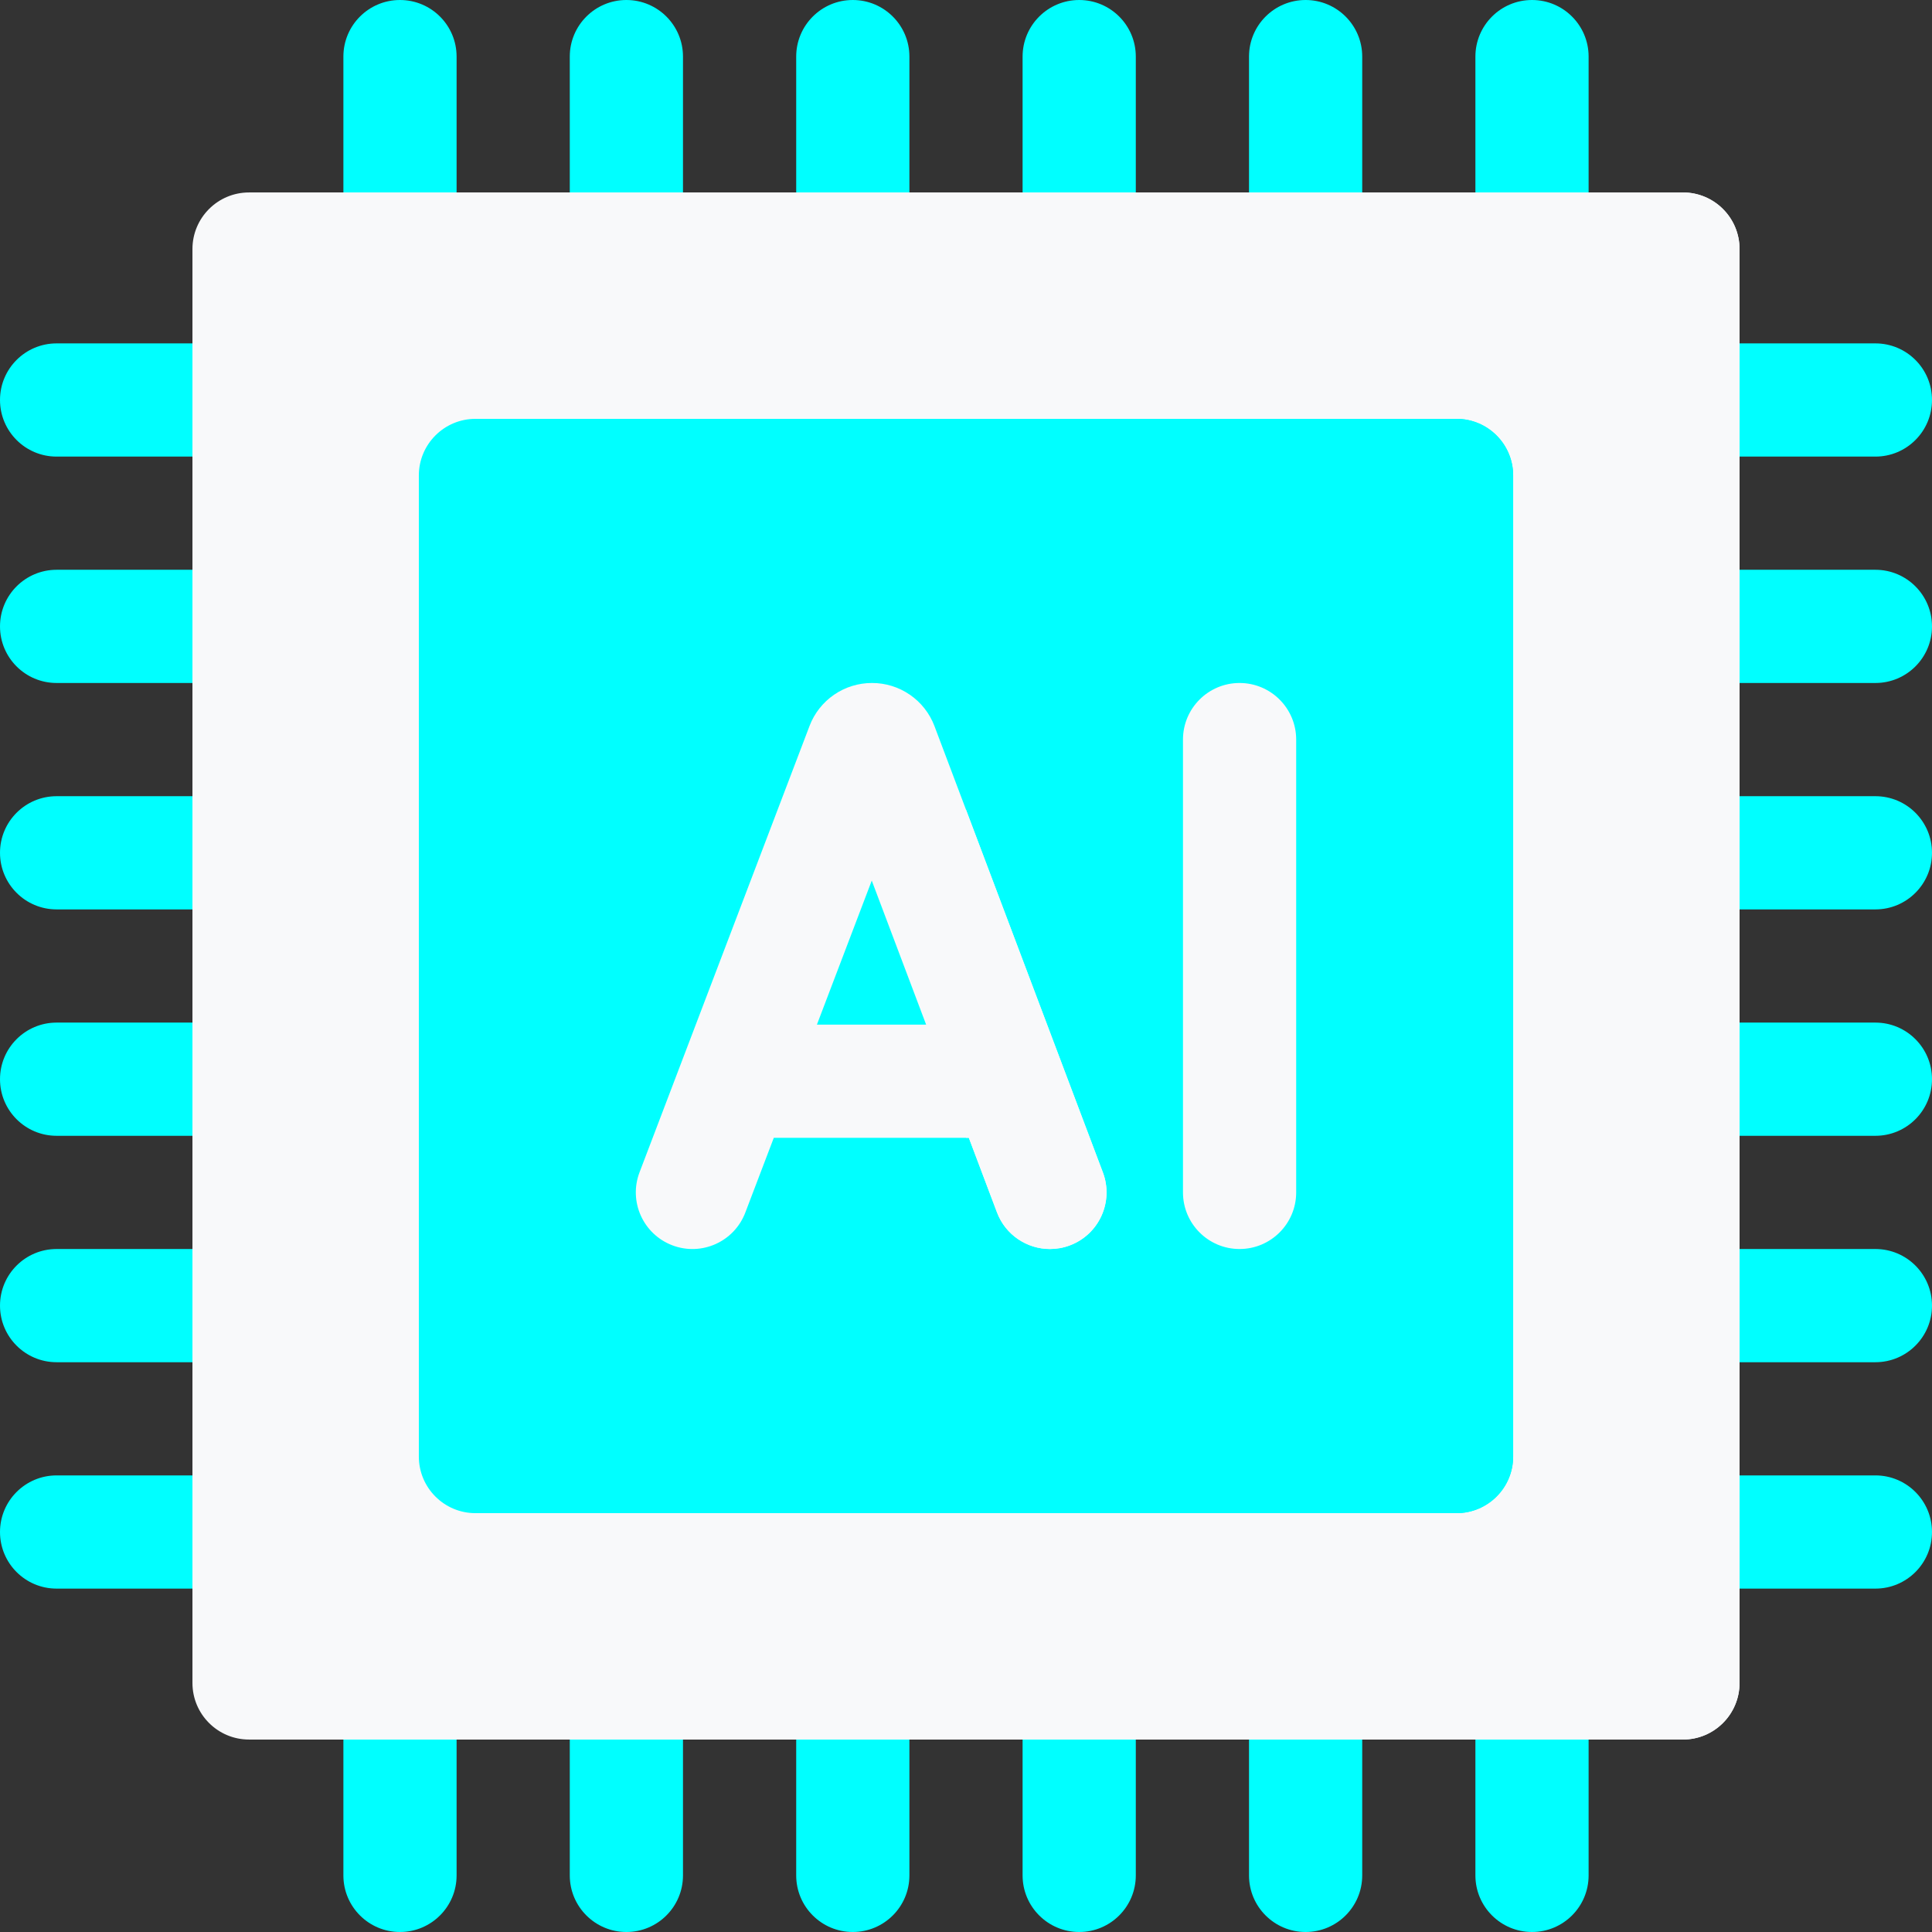
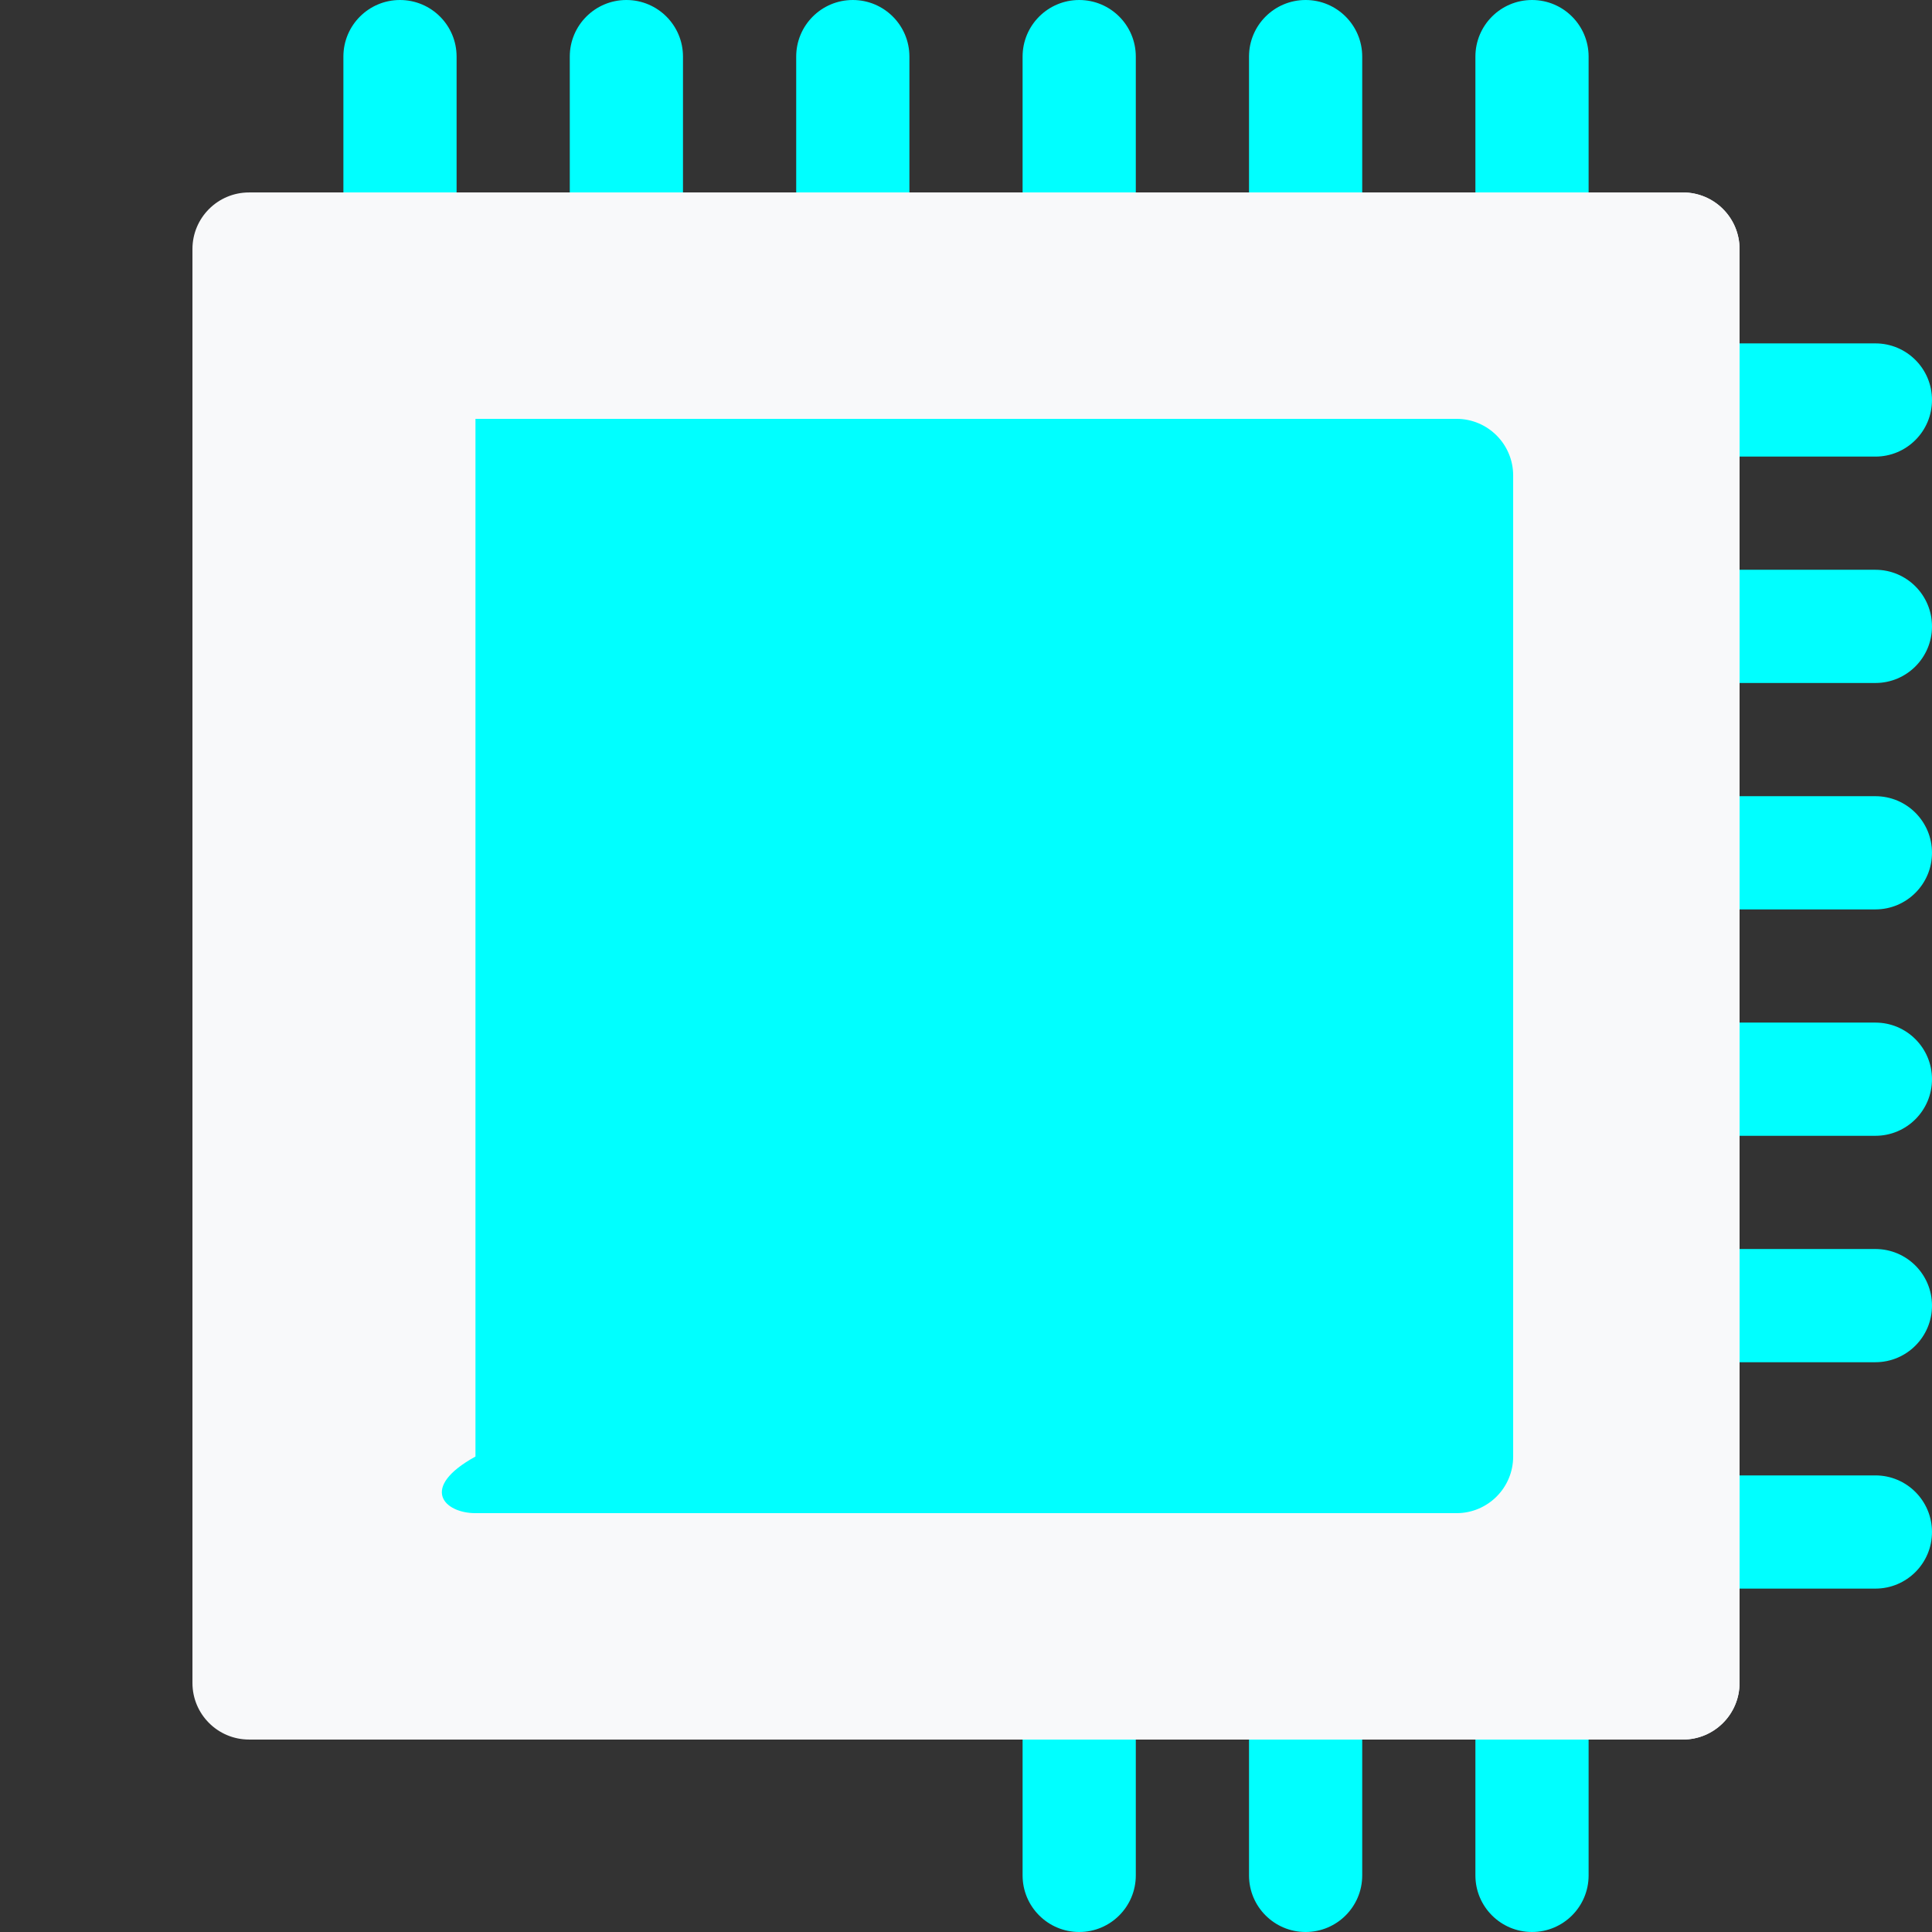
<svg xmlns="http://www.w3.org/2000/svg" width="72" height="72" viewBox="0 0 72 72" fill="none">
  <rect x="0" y="0" width="72" height="72" fill="#333333" stroke="none" />
  <path d="M54.984 11.391H59.203V2.109C59.203 0.944 58.259 0 57.094 0C55.929 0 54.984 0.944 54.984 2.109V11.391ZM46.547 11.391H50.766V2.109C50.766 0.944 49.821 0 48.656 0C47.491 0 46.547 0.944 46.547 2.109V11.391ZM38.109 11.391H42.328V2.109C42.328 0.944 41.384 0 40.219 0C39.054 0 38.109 0.944 38.109 2.109V11.391Z" fill="#00FFFF" />
  <path d="M29.672 11.391H33.891V2.109C33.891 0.944 32.946 0 31.781 0C30.616 0 29.672 0.944 29.672 2.109V11.391ZM21.234 11.391H25.453V2.109C25.453 0.944 24.509 0 23.344 0C22.179 0 21.234 0.944 21.234 2.109V11.391ZM12.797 11.391H17.016V2.109C17.016 0.944 16.071 0 14.906 0C13.741 0 12.797 0.944 12.797 2.109V11.391Z" fill="#00FFFF" />
  <path d="M57.094 72C58.259 72 59.203 71.056 59.203 69.891V60.609H54.984V69.891C54.984 71.056 55.929 72 57.094 72ZM48.656 72C49.821 72 50.766 71.056 50.766 69.891V60.609H46.547V69.891C46.547 71.056 47.491 72 48.656 72ZM40.219 72C41.384 72 42.328 71.056 42.328 69.891V60.609H38.109V69.891C38.109 71.056 39.054 72 40.219 72Z" fill="#00FFFF" />
-   <path d="M31.781 72C32.946 72 33.891 71.056 33.891 69.891V60.609H29.672V69.891C29.672 71.056 30.616 72 31.781 72ZM23.344 72C24.509 72 25.453 71.056 25.453 69.891V60.609H21.234V69.891C21.234 71.056 22.179 72 23.344 72ZM14.906 72C16.071 72 17.016 71.056 17.016 69.891V60.609H12.797V69.891C12.797 71.056 13.741 72 14.906 72ZM2.109 17.016H11.391V12.797H2.109C0.944 12.797 0 13.741 0 14.906C0 16.071 0.944 17.016 2.109 17.016ZM2.109 25.453H11.391V21.234H2.109C0.944 21.234 0 22.179 0 23.344C0 24.509 0.944 25.453 2.109 25.453ZM2.109 33.891H11.391V29.672H2.109C0.944 29.672 0 30.616 0 31.781C0 32.946 0.944 33.891 2.109 33.891ZM2.109 42.328H11.391V38.109H2.109C0.944 38.109 0 39.054 0 40.219C0 41.384 0.944 42.328 2.109 42.328ZM2.109 50.766H11.391V46.547H2.109C0.944 46.547 0 47.491 0 48.656C0 49.821 0.944 50.766 2.109 50.766ZM2.109 59.203H11.391V54.984H2.109C0.944 54.984 0 55.929 0 57.094C0 58.259 0.944 59.203 2.109 59.203Z" fill="#00FFFF" />
  <path d="M60.609 12.797V17.016H69.891C71.056 17.016 72 16.071 72 14.906C72 13.741 71.056 12.797 69.891 12.797H60.609ZM60.609 25.453H69.891C71.056 25.453 72 24.509 72 23.344C72 22.179 71.056 21.234 69.891 21.234H60.609V25.453ZM60.609 33.891H69.891C71.056 33.891 72 32.946 72 31.781C72 30.616 71.056 29.672 69.891 29.672H60.609V33.891ZM60.609 42.328H69.891C71.056 42.328 72 41.384 72 40.219C72 39.054 71.056 38.109 69.891 38.109H60.609V42.328ZM60.609 50.766H69.891C71.056 50.766 72 49.821 72 48.656C72 47.491 71.056 46.547 69.891 46.547H60.609V50.766ZM60.609 59.203H69.891C71.056 59.203 72 58.259 72 57.094C72 55.929 71.056 54.984 69.891 54.984H60.609V59.203Z" fill="#00FFFF" />
  <path d="M62.719 7.172H9.281C8.116 7.172 7.172 8.116 7.172 9.281V62.719C7.172 63.884 8.116 64.828 9.281 64.828H62.719C63.884 64.828 64.828 63.884 64.828 62.719V9.281C64.828 8.116 63.884 7.172 62.719 7.172Z" fill="#F8F9FA" />
  <path d="M64.828 62.719V9.281C64.828 8.116 63.884 7.172 62.719 7.172H36V64.828H62.719C63.884 64.828 64.828 63.884 64.828 62.719Z" fill="#F8F9FA" />
-   <path d="M54.281 15.609H17.719C16.554 15.609 15.609 16.554 15.609 17.719V54.281C15.609 55.446 16.554 56.391 17.719 56.391H54.281C55.446 56.391 56.391 55.446 56.391 54.281V17.719C56.391 16.554 55.446 15.609 54.281 15.609Z" fill="#00FFFF" />
-   <path d="M56.391 54.281V17.719C56.391 16.554 55.446 15.609 54.281 15.609H36V56.391H54.281C55.446 56.391 56.391 55.446 56.391 54.281Z" fill="#00FFFF" />
-   <path d="M34.823 27.055C34.644 26.583 34.325 26.177 33.909 25.891C33.494 25.605 33.001 25.452 32.496 25.453H32.493C31.99 25.453 31.498 25.605 31.084 25.89C30.669 26.175 30.35 26.579 30.171 27.049L23.834 43.687C23.419 44.775 23.966 45.994 25.055 46.409C26.143 46.824 27.362 46.277 27.776 45.188L28.837 42.403H36.106L37.155 45.182C37.474 46.027 38.276 46.547 39.129 46.547C39.376 46.547 39.628 46.504 39.873 46.411C40.963 46 41.513 44.783 41.102 43.693L34.823 27.055ZM30.444 38.185L32.488 32.817L34.514 38.185H30.444Z" fill="#F8F9FA" />
-   <path d="M37.154 45.182C37.473 46.027 38.276 46.547 39.128 46.547C39.376 46.547 39.627 46.504 39.873 46.411C40.962 46 41.513 44.783 41.101 43.693L36 30.175V42.403H36.106L37.154 45.182ZM46.195 25.453C45.03 25.453 44.086 26.398 44.086 27.562V44.438C44.086 45.602 45.03 46.547 46.195 46.547C47.36 46.547 48.305 45.602 48.305 44.438V27.562C48.305 26.398 47.36 25.453 46.195 25.453Z" fill="#F8F9FA" />
+   <path d="M54.281 15.609H17.719V54.281C15.609 55.446 16.554 56.391 17.719 56.391H54.281C55.446 56.391 56.391 55.446 56.391 54.281V17.719C56.391 16.554 55.446 15.609 54.281 15.609Z" fill="#00FFFF" />
</svg>